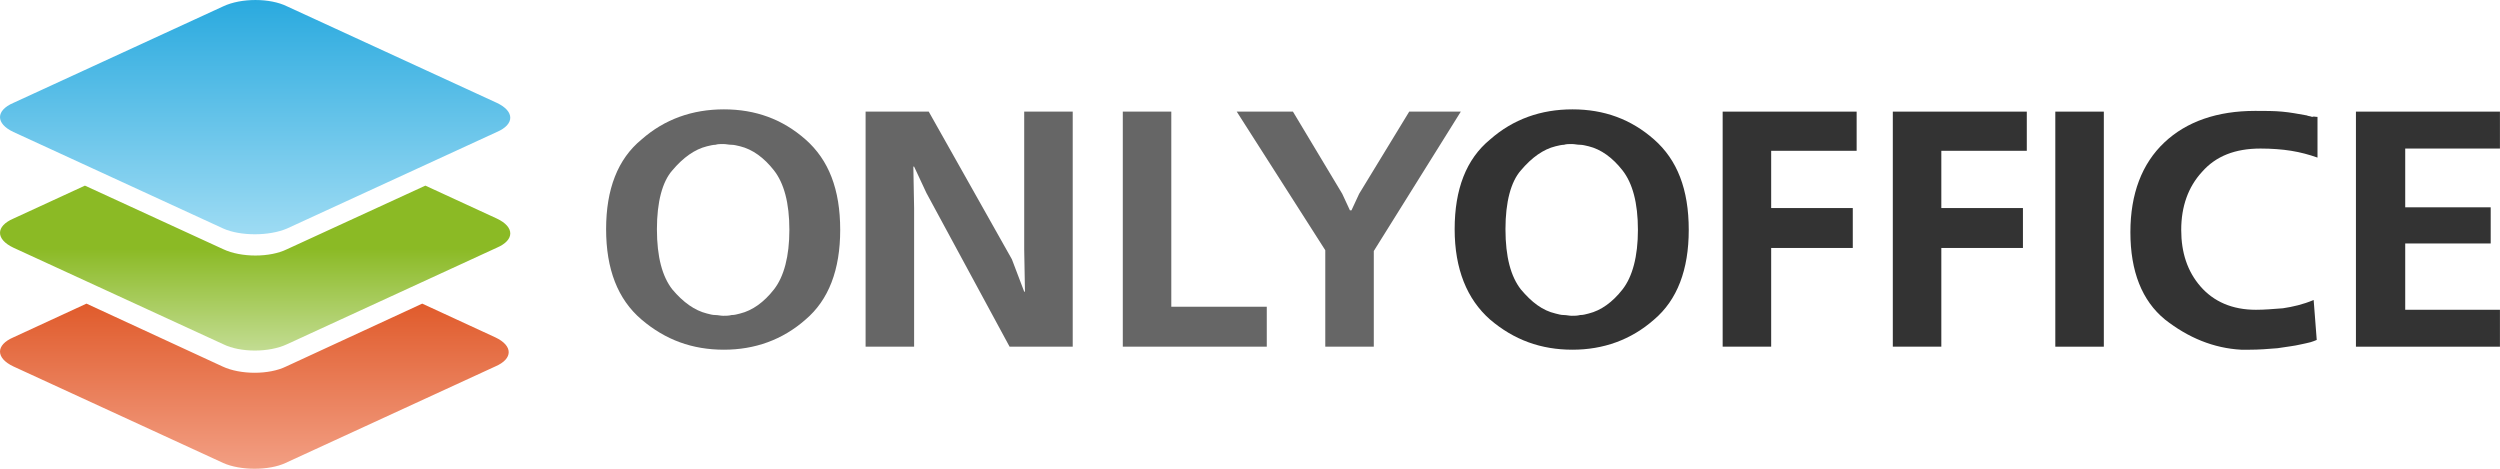
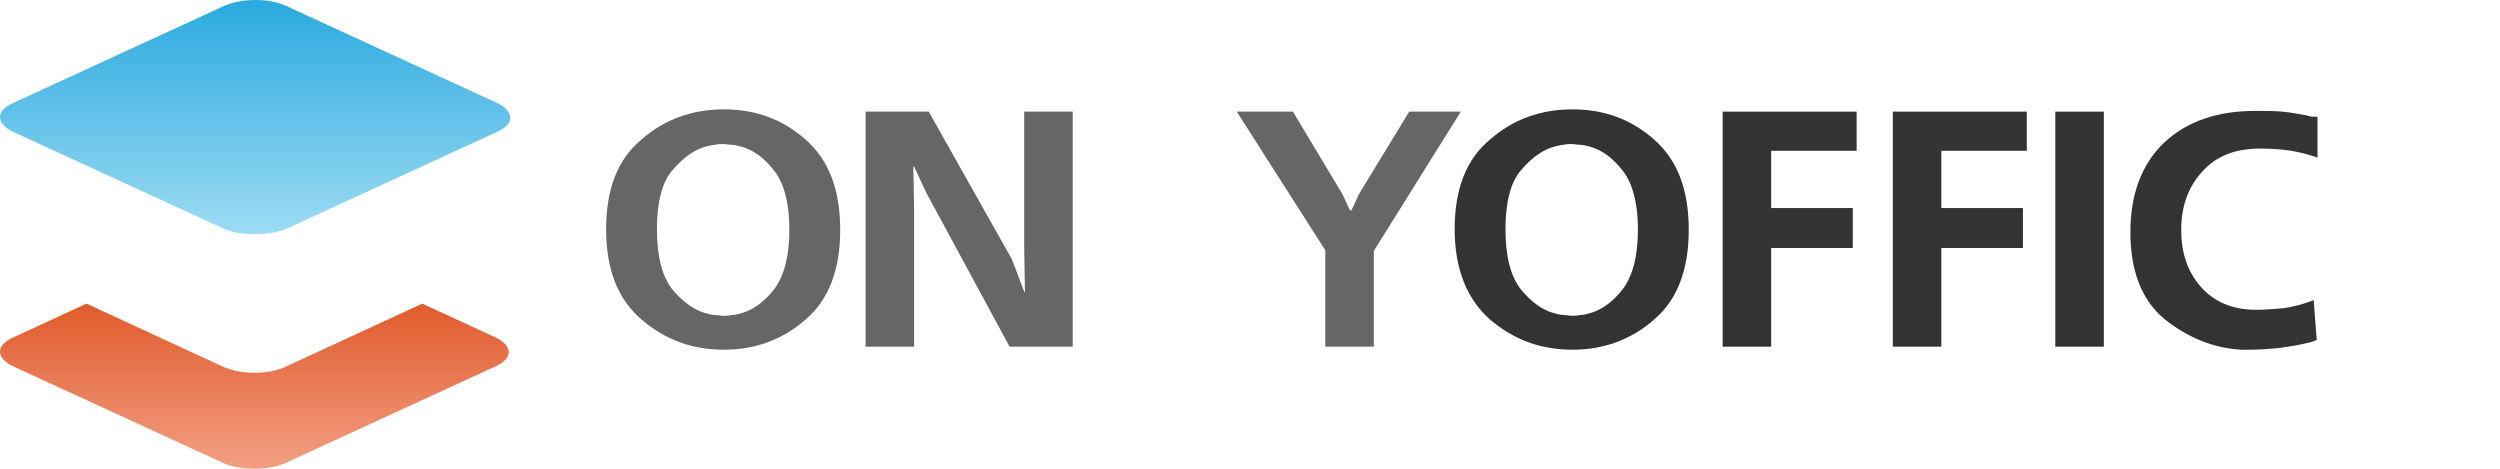
<svg xmlns="http://www.w3.org/2000/svg" fill="none" viewBox="0 0 160 30">
  <path d="m14.289 29.632-13.431-6.179c-1.144-0.539-1.144-1.373 0-1.863l4.676-2.158 8.705 4.021c1.144 0.539 2.985 0.539 4.079 0l8.705-4.021 4.676 2.158c1.144 0.539 1.144 1.373 0 1.863l-13.431 6.179c-1.045 0.49-2.885 0.49-3.98 0z" clip-rule="evenodd" fill="url(#c)" fill-rule="evenodd" />
-   <path d="m14.289 22.031-13.431-6.179c-1.144-0.539-1.144-1.373 0-1.863l4.577-2.109 8.855 4.07c1.144 0.539 2.985 0.539 4.079 0l8.854-4.07 4.577 2.109c1.144 0.539 1.144 1.373 0 1.863l-13.431 6.179c-1.144 0.539-2.985 0.539-4.079 0z" clip-rule="evenodd" fill="url(#b)" fill-rule="evenodd" />
  <path d="m14.289 14.626-13.431-6.179c-1.144-0.539-1.144-1.373 0-1.863l13.431-6.179c1.144-0.539 2.985-0.539 4.079 0l13.431 6.179c1.144 0.539 1.144 1.373 0 1.863l-13.431 6.179c-1.144 0.49-2.985 0.49-4.079 0z" clip-rule="evenodd" fill="url(#a)" fill-rule="evenodd" />
  <path d="m38.791 14.666c0-2.555 0.739-4.484 2.267-5.738 1.478-1.302 3.252-1.929 5.273-1.929 2.02 0 3.745 0.627 5.224 1.929 1.478 1.302 2.218 3.182 2.218 5.786 0 2.555-0.739 4.484-2.218 5.738-1.478 1.302-3.252 1.929-5.224 1.929-2.021 0-3.745-0.627-5.273-1.929s-2.267-3.231-2.267-5.786zm3.252 0c0 1.784 0.345 3.038 0.986 3.857 0.69 0.82 1.429 1.35 2.218 1.543 0.197 0.048 0.345 0.096 0.542 0.096 0.148 0 0.345 0.048 0.493 0.048 0.197 0 0.345 0 0.542-0.048 0.197 0 0.345-0.048 0.542-0.096 0.788-0.193 1.528-0.723 2.168-1.543 0.641-0.82 0.986-2.122 0.986-3.809 0-1.736-0.345-2.989-0.986-3.809-0.641-0.82-1.38-1.35-2.168-1.543-0.197-0.048-0.394-0.096-0.542-0.096-0.197 0-0.345-0.048-0.542-0.048s-0.345 0-0.493 0.048c-0.148 0-0.345 0.048-0.542 0.096-0.788 0.193-1.528 0.723-2.218 1.543-0.641 0.723-0.986 2.025-0.986 3.761z" fill="#666" />
  <path d="m55.398 7.144h4.041l5.322 9.45 0.788 2.073h0.049l-0.049-2.7v-8.824h3.105v15.044h-4.041l-5.322-9.836-0.788-1.688h-0.049l0.049 2.652v8.872h-3.105v-15.044z" fill="#666" />
-   <path d="m71.858 7.144h3.105v12.488h6.111v2.555h-9.215v-15.044z" fill="#666" />
  <path d="m79.151 7.144h3.597l3.154 5.256 0.493 1.061h0.099l0.493-1.061 3.203-5.256h3.302l-5.569 8.92v6.123h-3.105v-6.172l-5.667-8.872z" fill="#666" />
  <path d="m93.098 14.666c0-2.555 0.739-4.484 2.267-5.738 1.478-1.302 3.252-1.929 5.274-1.929 2.02 0 3.745 0.627 5.223 1.929 1.479 1.302 2.218 3.182 2.218 5.786 0 2.555-0.739 4.484-2.218 5.738-1.478 1.302-3.252 1.929-5.223 1.929-2.021 0-3.746-0.627-5.274-1.929-1.478-1.302-2.267-3.231-2.267-5.786zm3.252 0c0 1.784 0.345 3.038 0.986 3.857 0.69 0.82 1.38 1.35 2.218 1.543 0.197 0.048 0.345 0.096 0.542 0.096 0.148 0 0.345 0.048 0.493 0.048 0.197 0 0.345 0 0.542-0.048 0.197 0 0.345-0.048 0.542-0.096 0.789-0.193 1.528-0.723 2.169-1.543 0.64-0.82 0.985-2.122 0.985-3.809 0-1.736-0.345-2.989-0.985-3.809-0.641-0.82-1.38-1.35-2.169-1.543-0.197-0.048-0.394-0.096-0.542-0.096-0.197 0-0.345-0.048-0.542-0.048s-0.345 0-0.493 0.048c-0.147 0-0.344 0.048-0.542 0.096-0.788 0.193-1.528 0.723-2.218 1.543-0.641 0.723-0.986 2.025-0.986 3.761z" fill="#333" />
  <path d="m110.25 7.144h8.575v2.507h-5.47v3.664h5.223v2.555h-5.223v6.316h-3.105v-15.044z" fill="#333" />
  <path d="m121.14 7.144h8.575v2.507h-5.47v3.664h5.223v2.555h-5.223v6.316h-3.105v-15.044z" fill="#333" />
  <path d="m131.54 22.188v-15.044h3.105v15.044h-3.105z" fill="#333" />
  <path d="m148.32 7.482v2.604c-0.542-0.193-1.084-0.337-1.675-0.434-0.591-0.096-1.281-0.145-1.971-0.145-1.626 0-2.858 0.482-3.746 1.495-0.887 0.964-1.33 2.218-1.33 3.713 0 1.446 0.394 2.652 1.232 3.616 0.838 0.964 2.02 1.495 3.548 1.495 0.542 0 1.084-0.048 1.725-0.096 0.641-0.096 1.281-0.241 1.971-0.53l0.197 2.555c-0.098 0.048-0.246 0.096-0.394 0.145-0.197 0.048-0.394 0.096-0.641 0.145-0.394 0.096-0.887 0.145-1.478 0.241-0.591 0.048-1.183 0.096-1.823 0.096h-0.247-0.246c-1.774-0.096-3.401-0.771-4.879-1.929-1.478-1.206-2.218-3.086-2.218-5.593 0-2.459 0.74-4.388 2.169-5.738 1.429-1.35 3.4-2.025 5.815-2.025 0.64 0 1.232 0 1.725 0.048 0.542 0.048 1.034 0.145 1.577 0.241 0.098 0.048 0.246 0.048 0.345 0.096 0.098-0.048 0.197 0 0.344 0z" fill="#333" />
-   <path d="m150.78 7.144h9.216v2.363h-6.062v3.761h5.47v2.314h-5.47v4.243h6.062v2.363h-9.216v-15.044z" fill="#333" />
  <defs>
    <linearGradient id="c" x1="16.317" x2="16.317" y1="35.489" y2="12.93" gradientUnits="userSpaceOnUse">
      <stop stop-color="#FCC2B1" offset="0" />
      <stop stop-color="#D9420B" offset=".885" />
    </linearGradient>
    <linearGradient id="b" x1="16.317" x2="16.317" y1="25.722" y2="10.886" gradientUnits="userSpaceOnUse">
      <stop stop-color="#DEEDC9" offset="0" />
      <stop stop-color="#8BBA25" offset=".661" />
    </linearGradient>
    <linearGradient id="a" x1="16.317" x2="16.317" y1="19.714" y2="-.475" gradientUnits="userSpaceOnUse">
      <stop stop-color="#C2EBFA" offset="0" />
      <stop stop-color="#26A8DE" offset="1" />
    </linearGradient>
  </defs>
  <style>.e1dd63d7d22089b7b268e22a1a5436b5{height:40px}</style>
</svg>